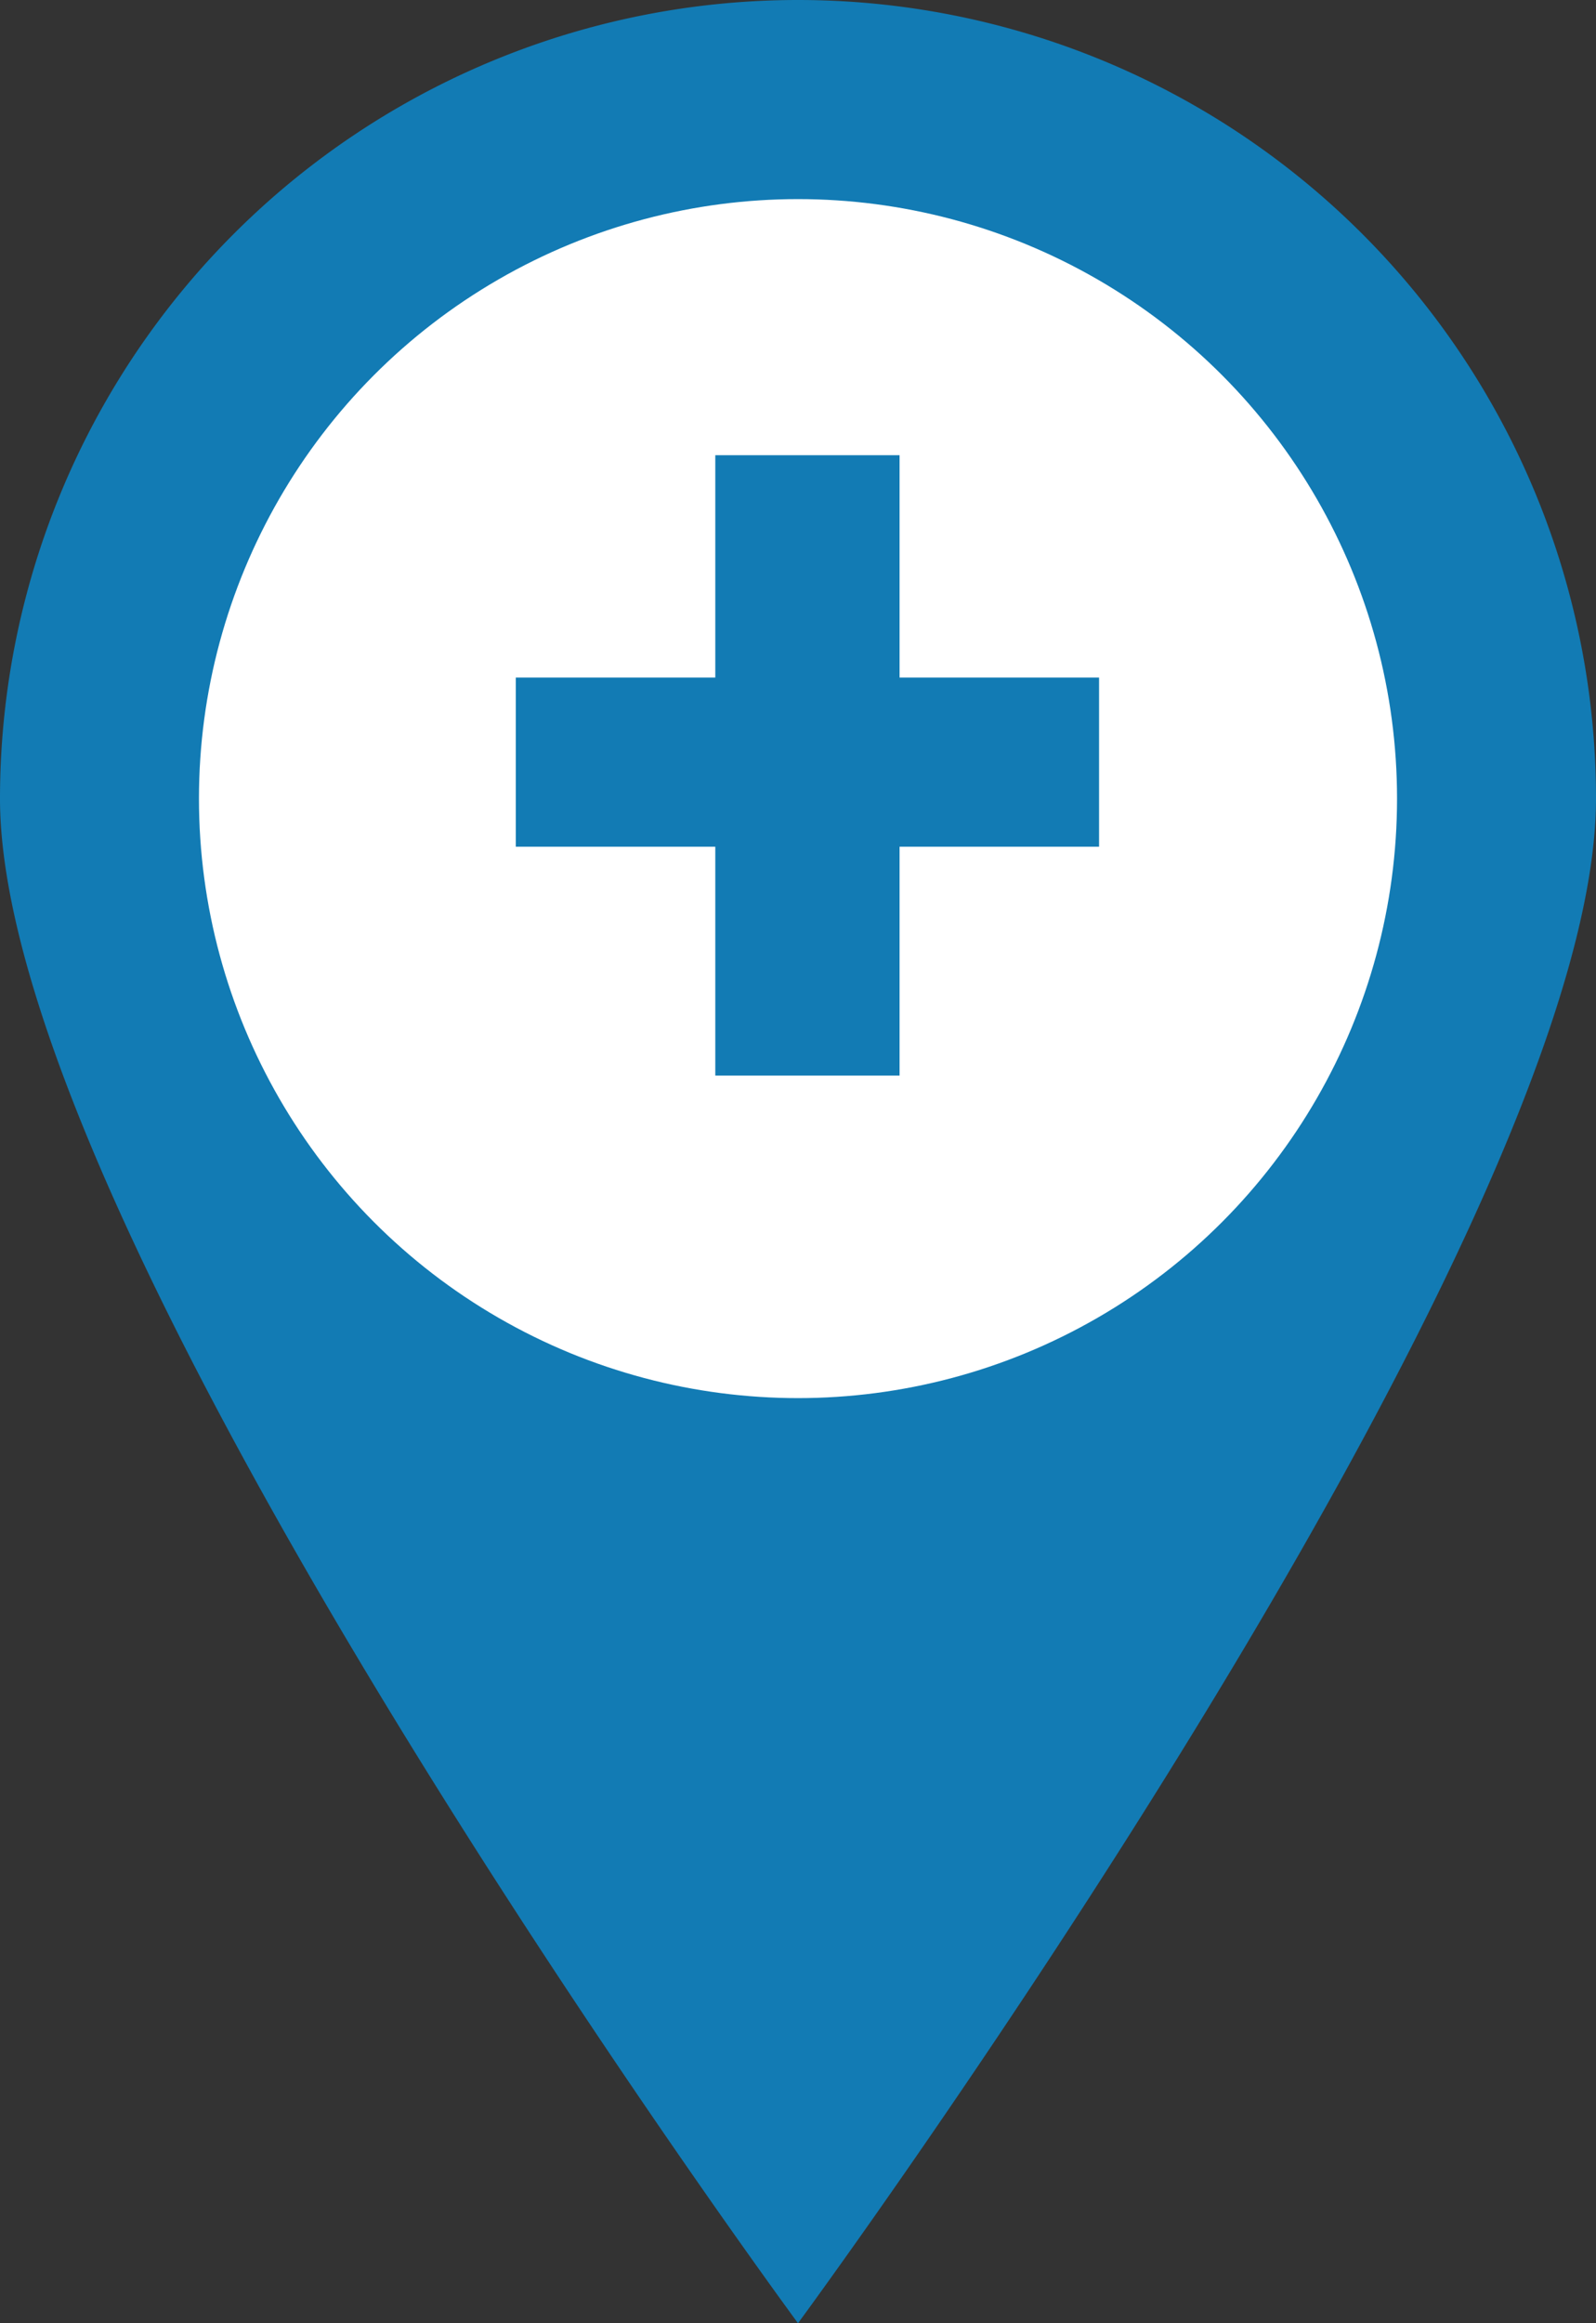
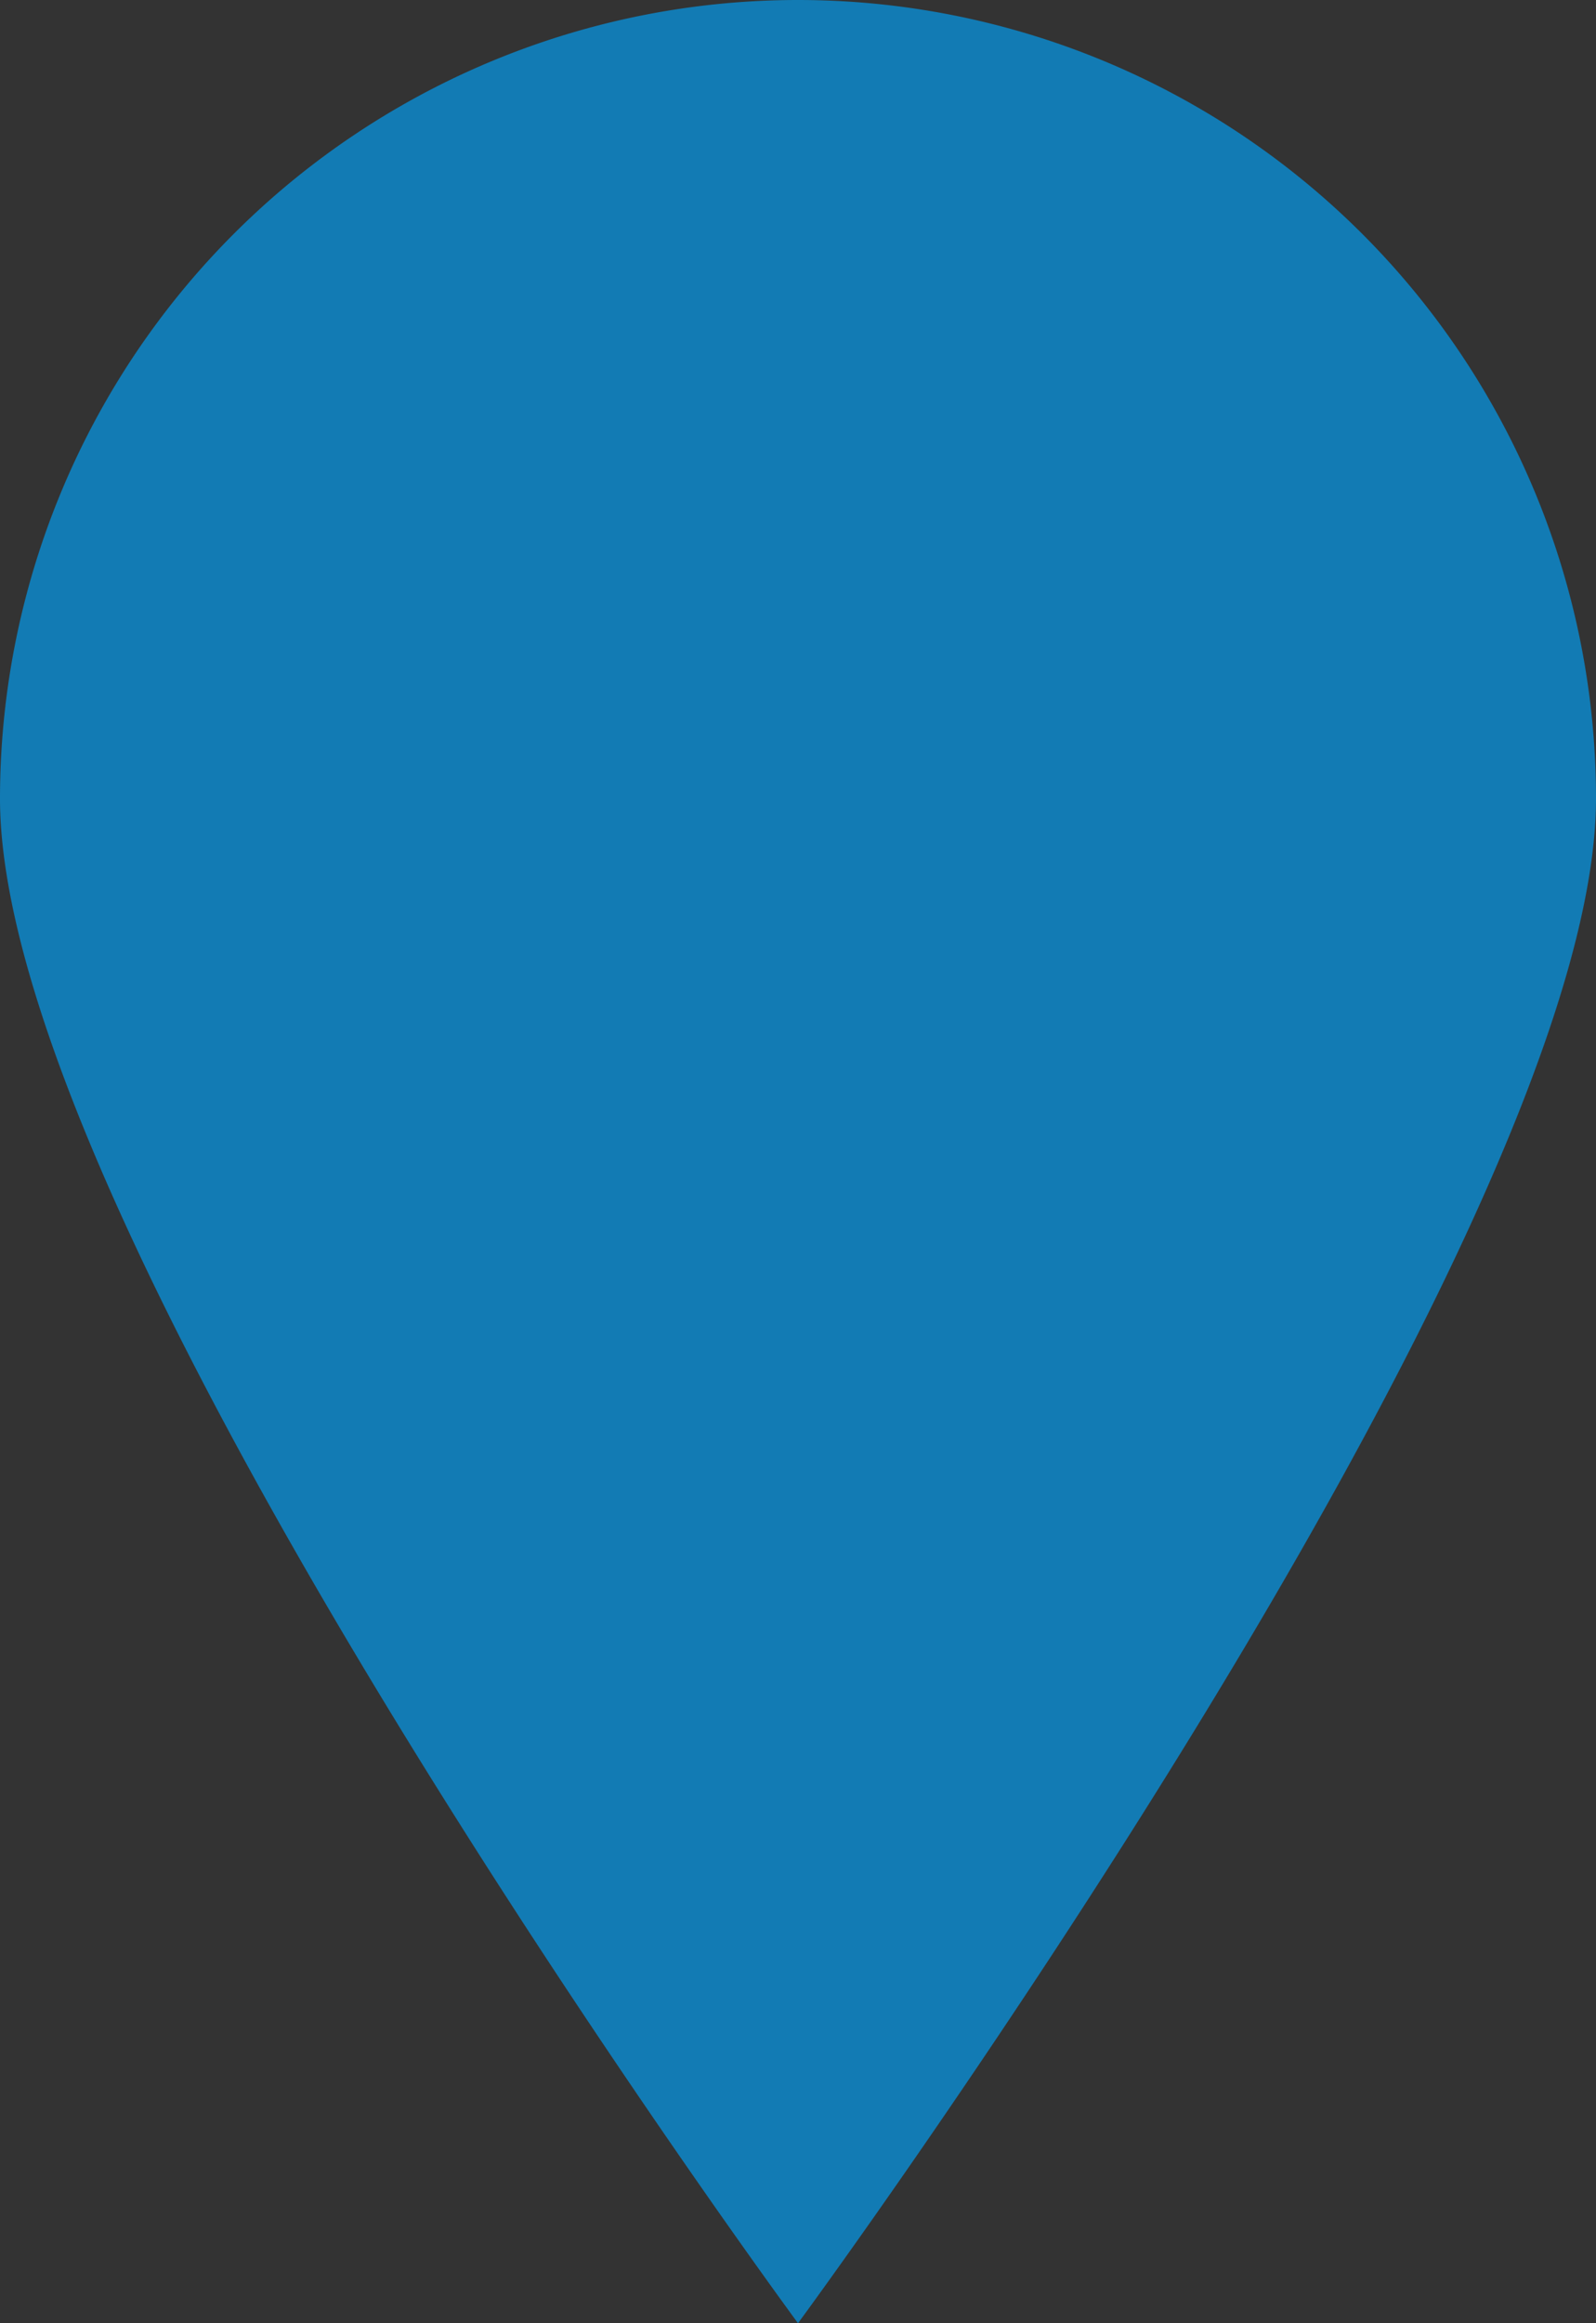
<svg xmlns="http://www.w3.org/2000/svg" viewBox="0 0 88 128">
  <rect x="0" y="0" width="88" height="128" fill="#333333" stroke="none" />
  <defs>
    <style>.cls-1{fill:#127bb4;}.cls-2{fill:#fff;}</style>
  </defs>
  <g id="Capa_2" data-name="Capa 2">
    <g id="Capa_1-2" data-name="Capa 1">
      <path class="cls-1" d="M44,0A44,44,0,0,0,0,44c0,24.3,44,84,44,84S88,68.3,88,44A44,44,0,0,0,44,0Z" />
-       <circle class="cls-2" cx="44" cy="44" r="33.03" />
-       <path class="cls-1" d="M49.6,37.33h11v9.32h-11V59.26H39.44V46.65h-11V37.33h11V25.08H49.6Z" />
    </g>
  </g>
</svg>